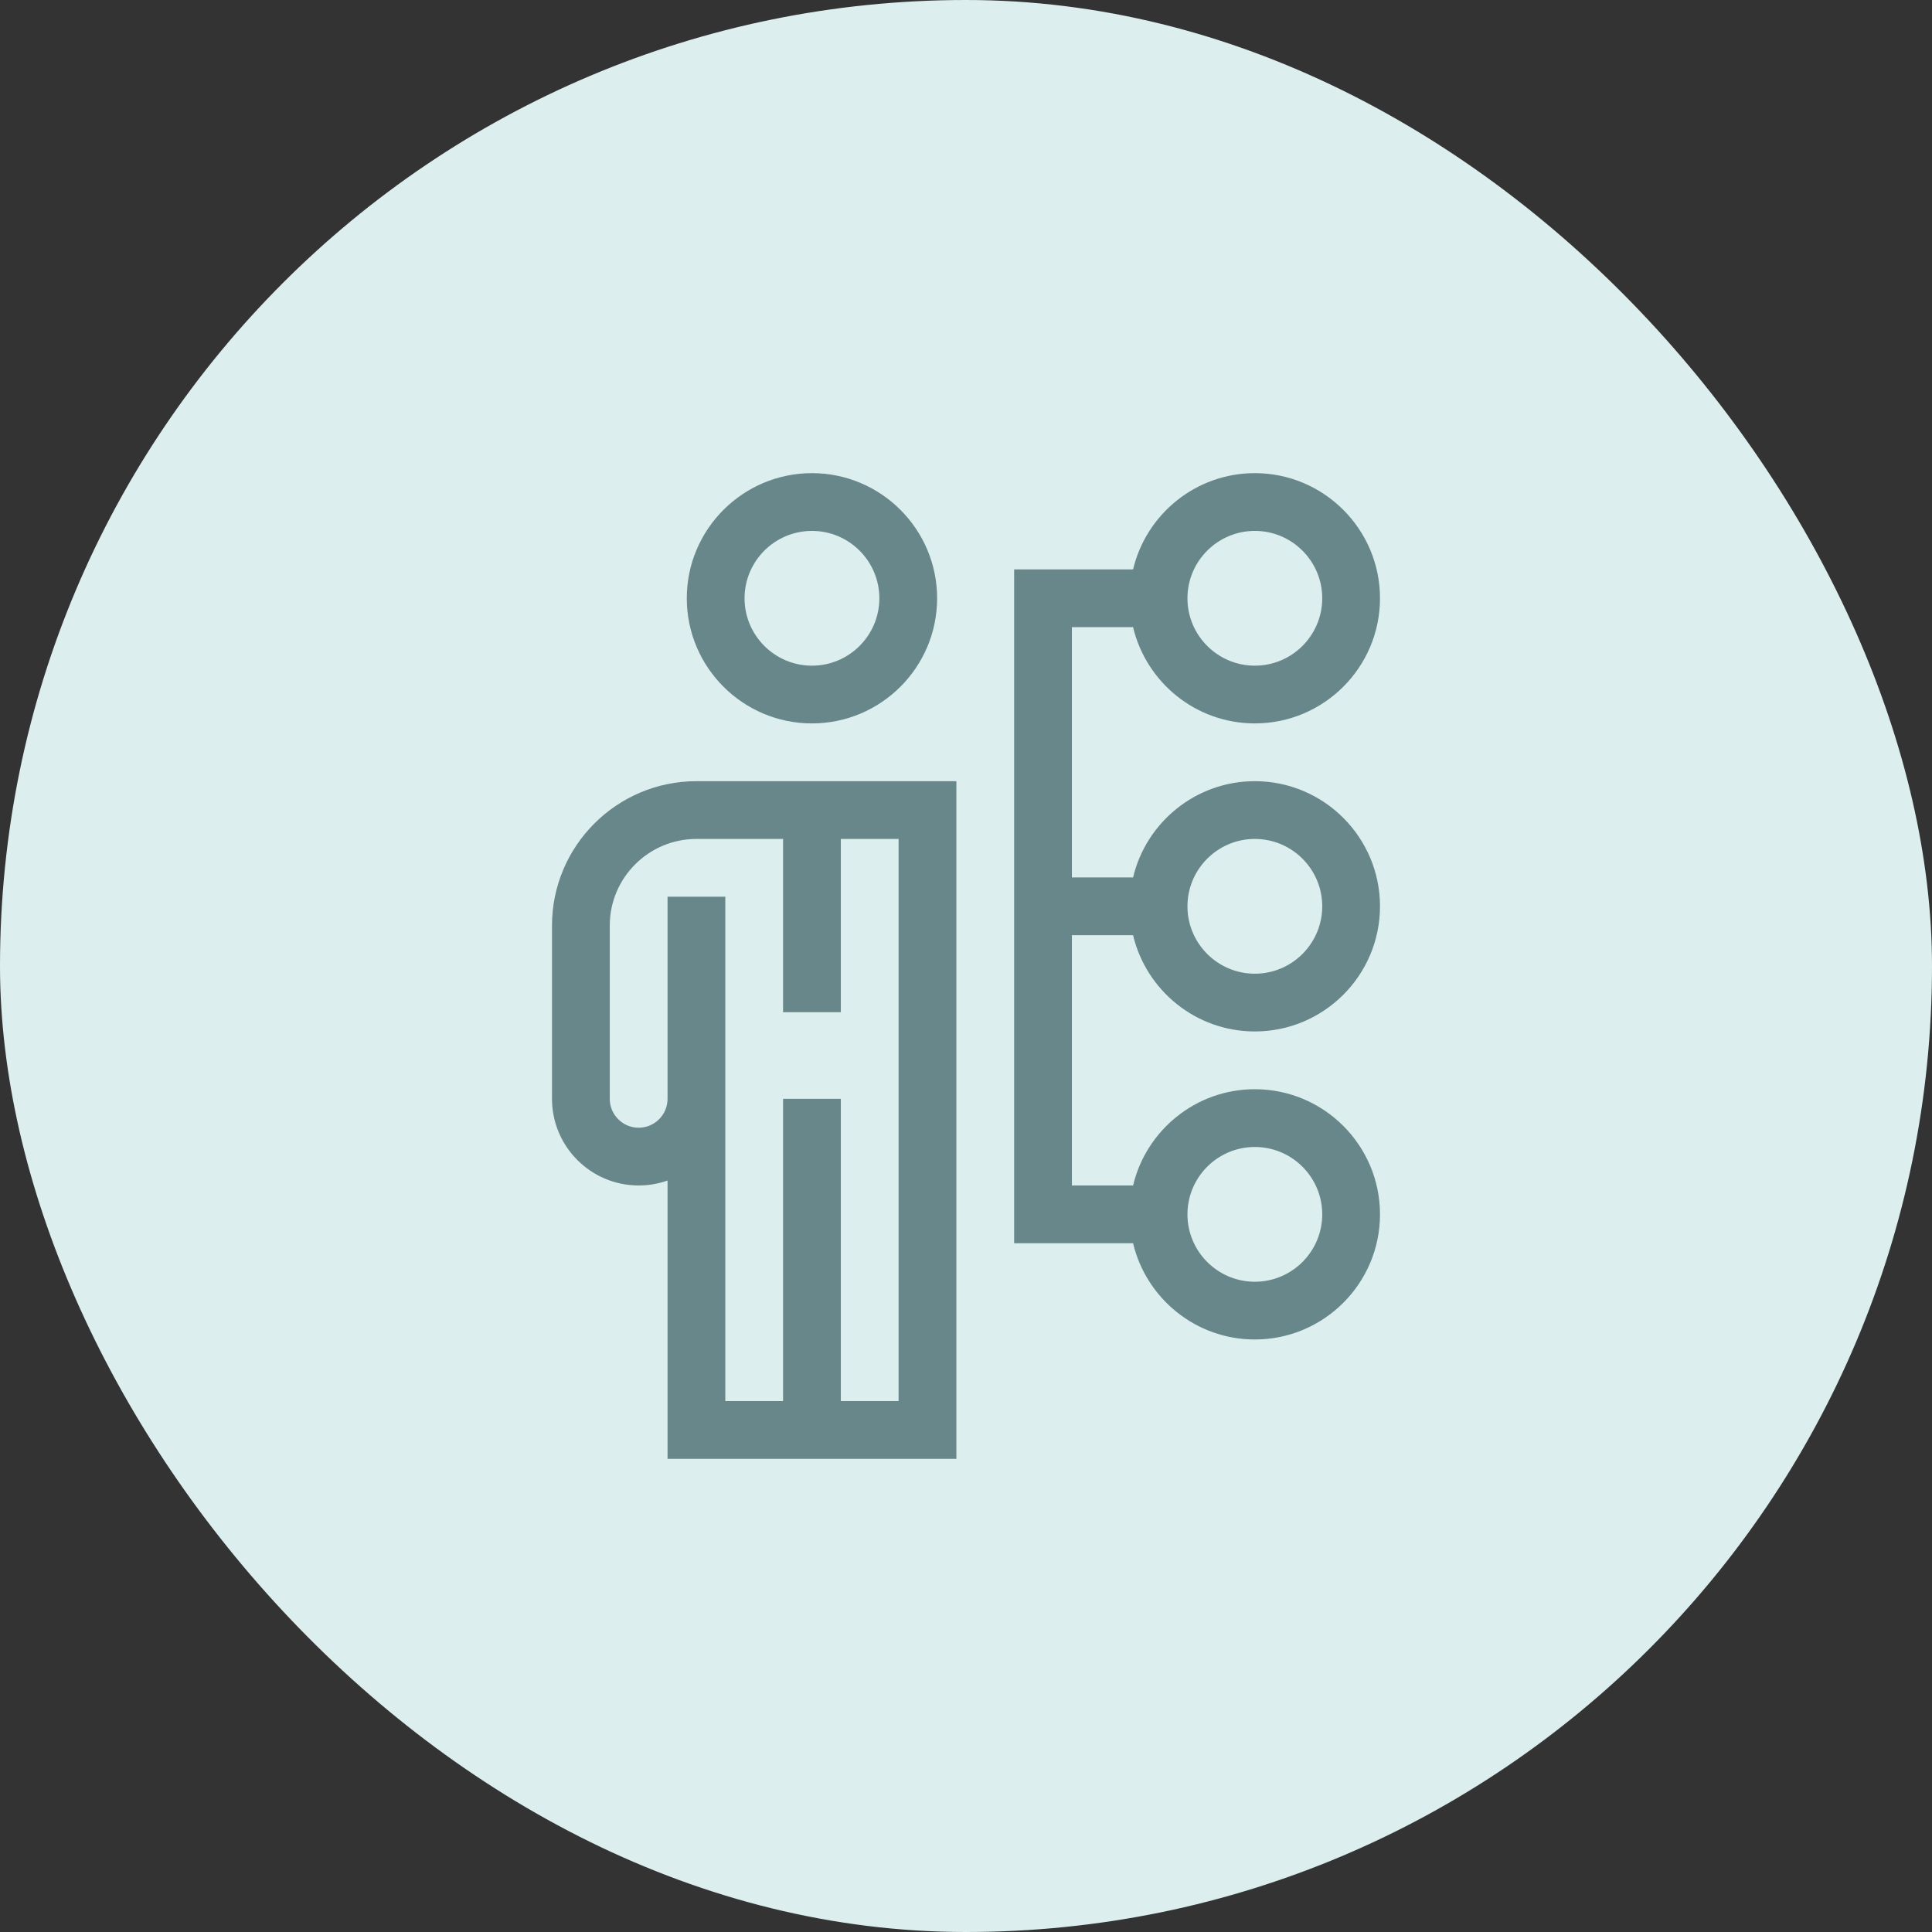
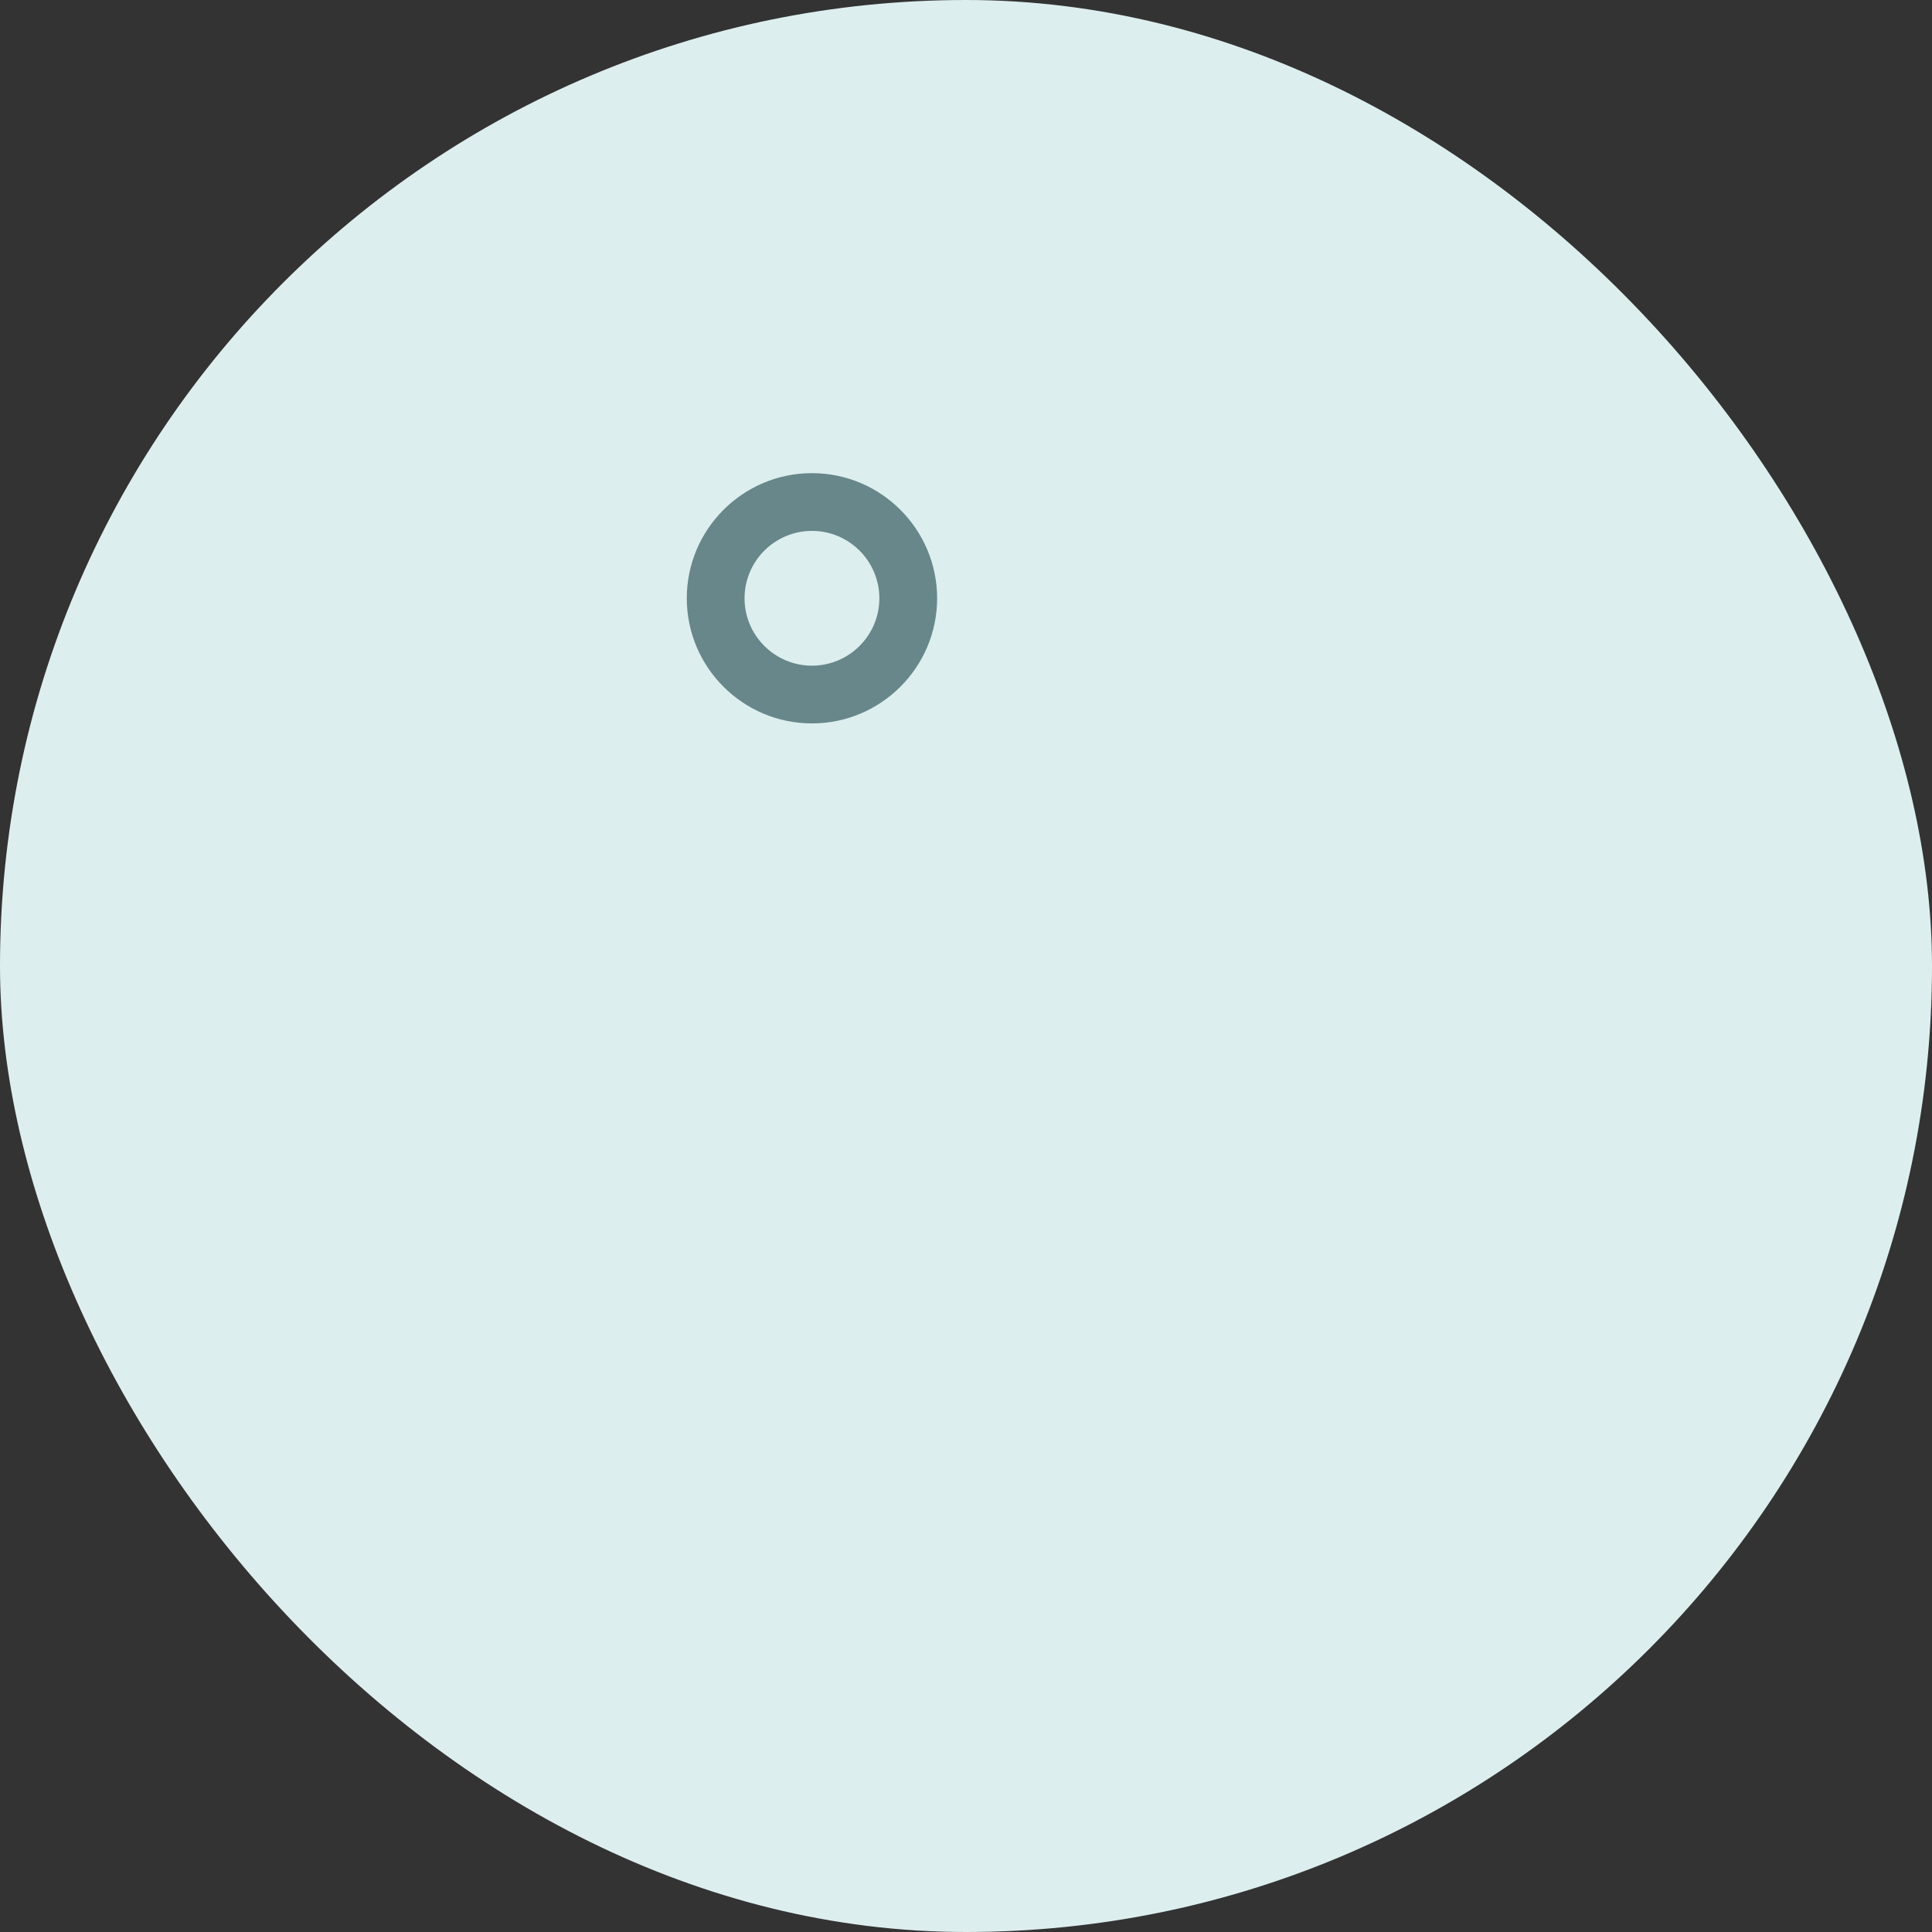
<svg xmlns="http://www.w3.org/2000/svg" width="98" height="98" viewBox="0 0 98 98" fill="none">
  <rect x="0" y="0" width="98" height="98" fill="#333333" stroke="none" />
  <rect width="98" height="98" rx="49" fill="#DDEEEF" />
  <path d="M41.186 36.695C44.687 36.695 47.535 33.848 47.535 30.348C47.535 26.848 44.687 24 41.186 24C37.685 24 34.837 26.848 34.837 30.348C34.837 33.848 37.685 36.695 41.186 36.695ZM41.186 26.93C43.071 26.93 44.605 28.463 44.605 30.348C44.605 32.232 43.071 33.766 41.186 33.766C39.301 33.766 37.767 32.232 37.767 30.348C37.767 28.463 39.301 26.93 41.186 26.93Z" fill="#67878A" />
-   <path d="M35.326 39.625C31.286 39.625 28 42.911 28 46.949V55.738C28 58.161 29.972 60.133 32.395 60.133C32.909 60.133 33.402 60.044 33.861 59.882V74H48.512V39.625H35.326ZM42.651 71.07V55.738H39.721V71.07H36.791V45.484H33.861V55.738C33.861 56.546 33.203 57.203 32.395 57.203C31.587 57.203 30.93 56.546 30.93 55.738V46.949C30.93 44.526 32.902 42.555 35.326 42.555H39.721V51.344H42.651V42.555H45.581V71.07H42.651Z" fill="#67878A" />
-   <path d="M54.372 47.438H57.475C58.138 50.233 60.655 52.32 63.651 52.32C67.152 52.32 70 49.473 70 45.973C70 42.473 67.152 39.625 63.651 39.625C60.655 39.625 58.138 41.712 57.475 44.508H54.372V31.812H57.475C58.138 34.608 60.655 36.695 63.651 36.695C67.152 36.695 70 33.848 70 30.348C70 26.848 67.152 24 63.651 24C60.655 24 58.138 26.087 57.475 28.883H51.442V63.062H57.475C58.138 65.859 60.655 67.945 63.651 67.945C67.152 67.945 70 65.098 70 61.598C70 58.098 67.152 55.25 63.651 55.25C60.655 55.25 58.138 57.337 57.475 60.133H54.372V47.438ZM63.651 42.555C65.536 42.555 67.07 44.088 67.07 45.973C67.07 47.857 65.536 49.391 63.651 49.391C61.766 49.391 60.233 47.857 60.233 45.973C60.233 44.088 61.766 42.555 63.651 42.555ZM63.651 26.93C65.536 26.93 67.07 28.463 67.07 30.348C67.07 32.232 65.536 33.766 63.651 33.766C61.766 33.766 60.233 32.232 60.233 30.348C60.233 28.463 61.766 26.93 63.651 26.93ZM63.651 58.18C65.536 58.18 67.07 59.713 67.07 61.598C67.07 63.482 65.536 65.016 63.651 65.016C61.766 65.016 60.233 63.482 60.233 61.598C60.233 59.713 61.766 58.18 63.651 58.18Z" fill="#67878A" />
</svg>